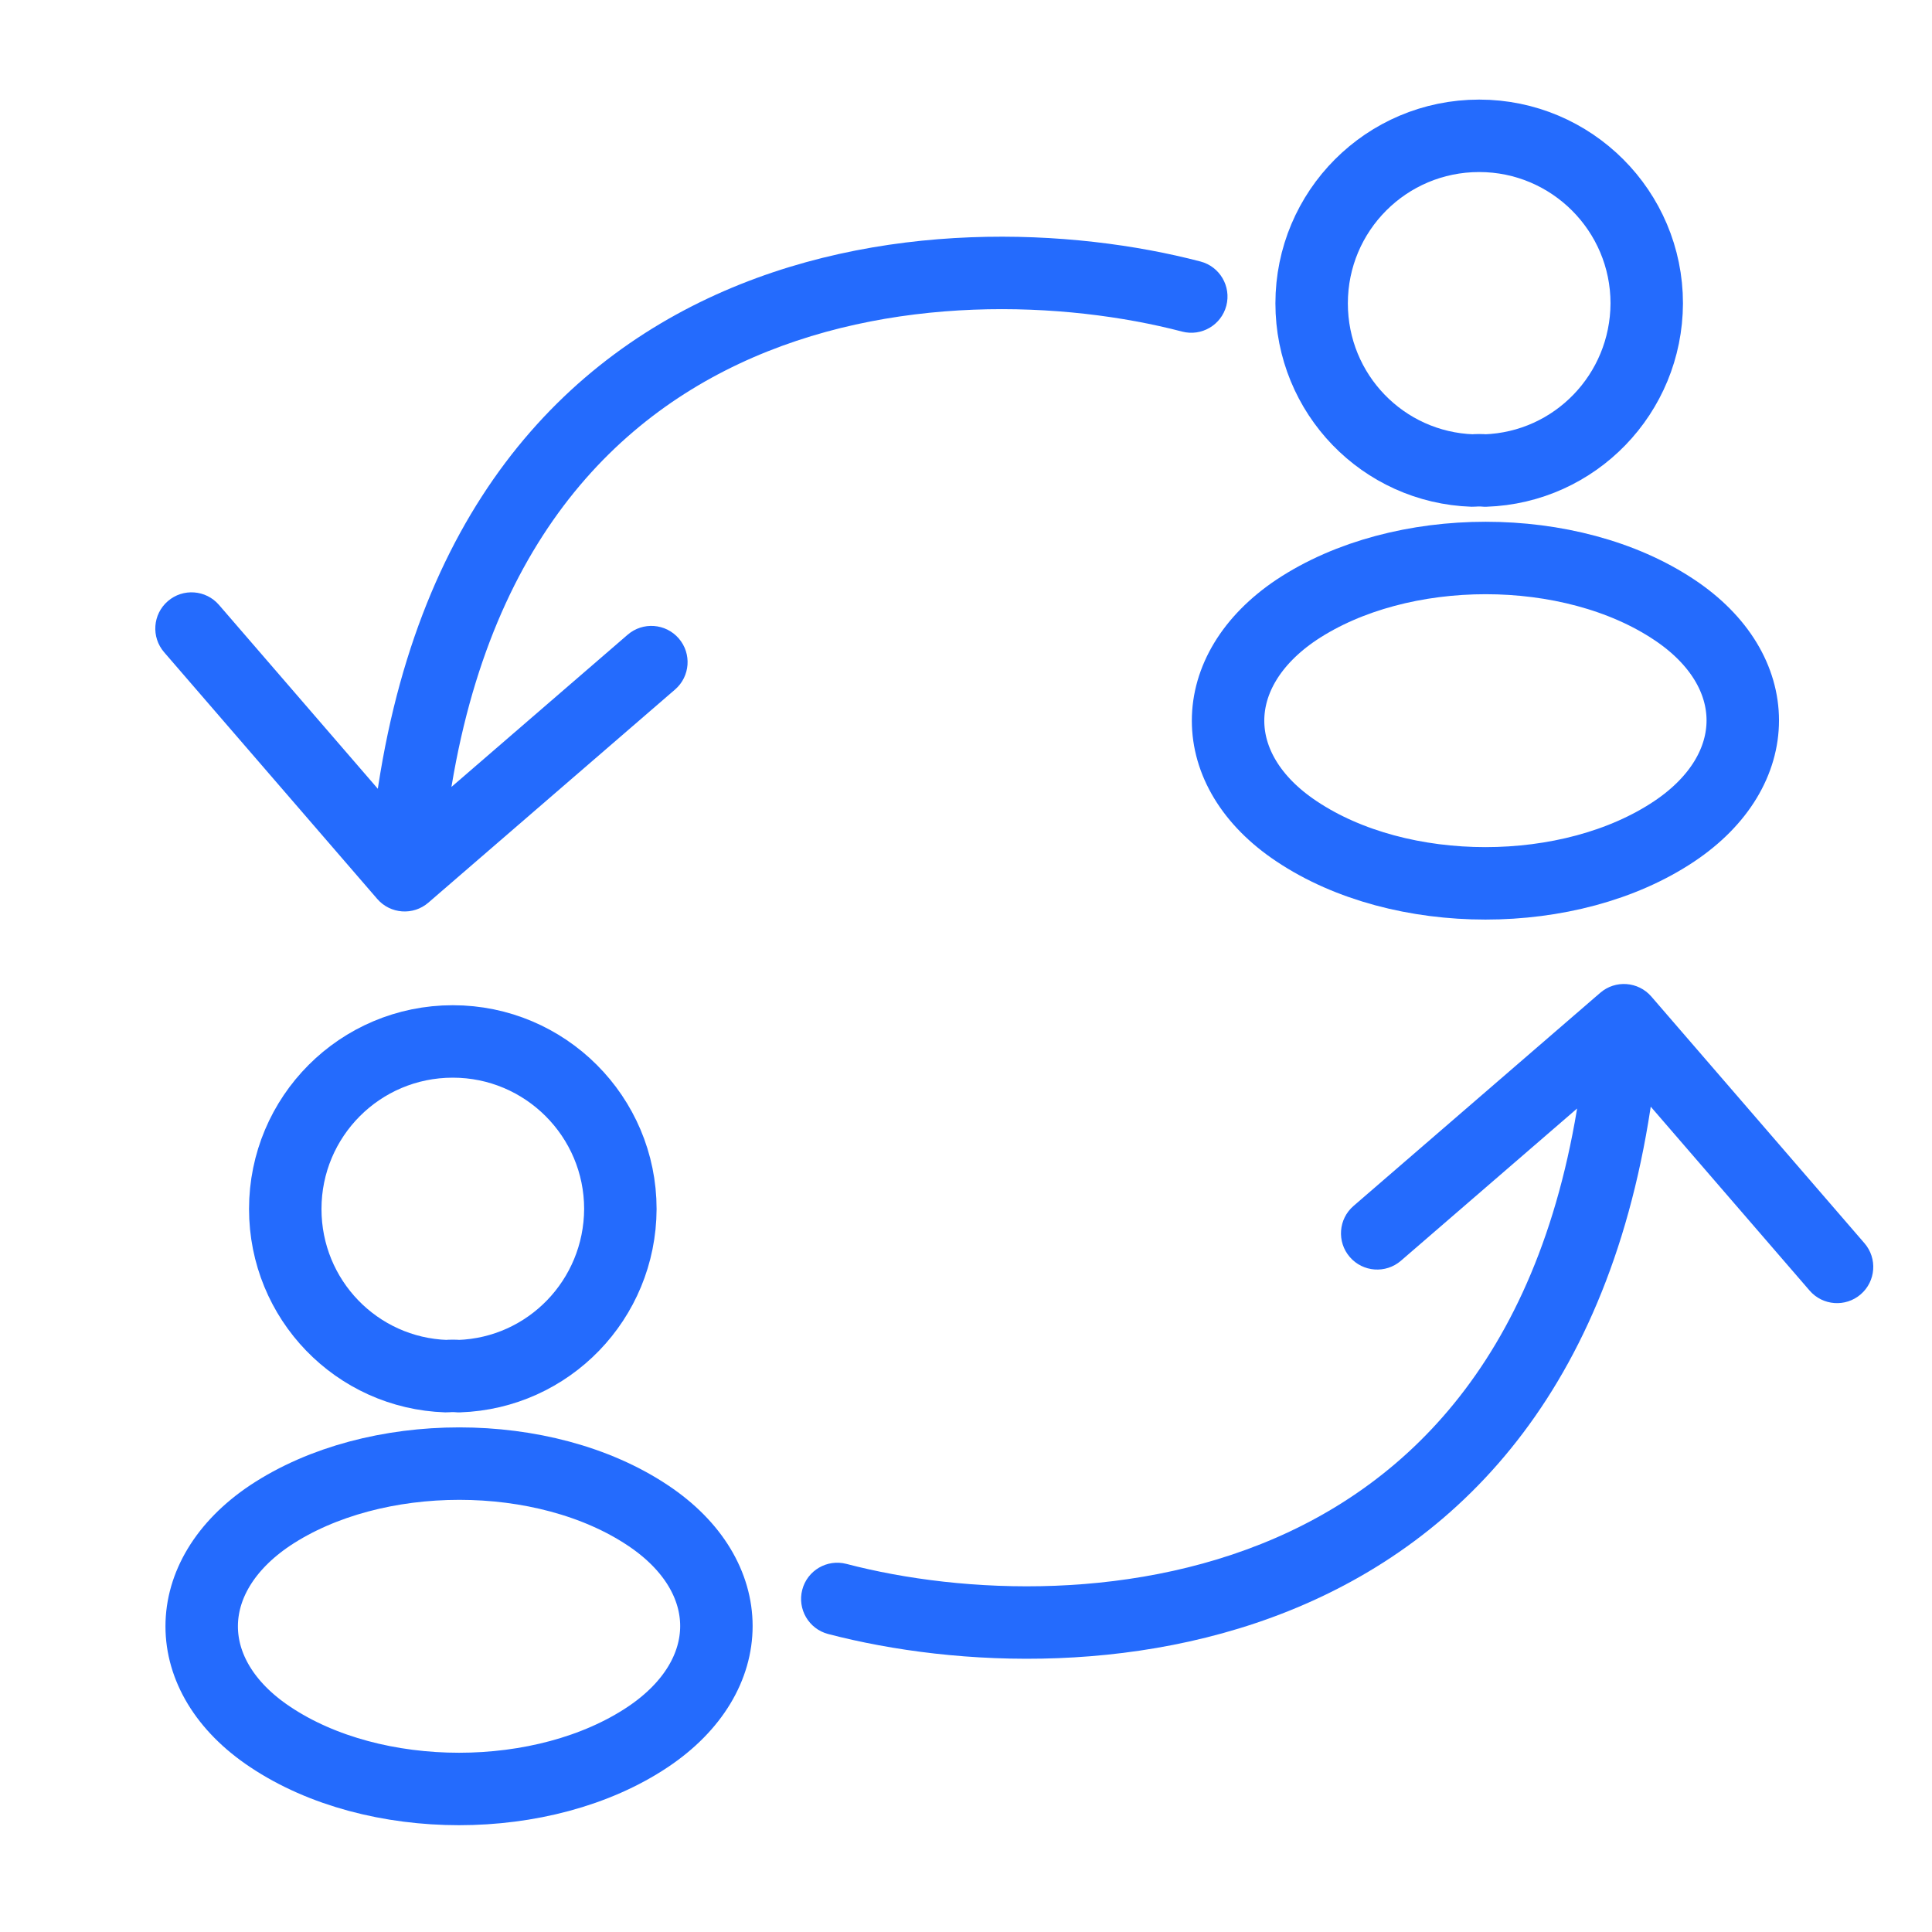
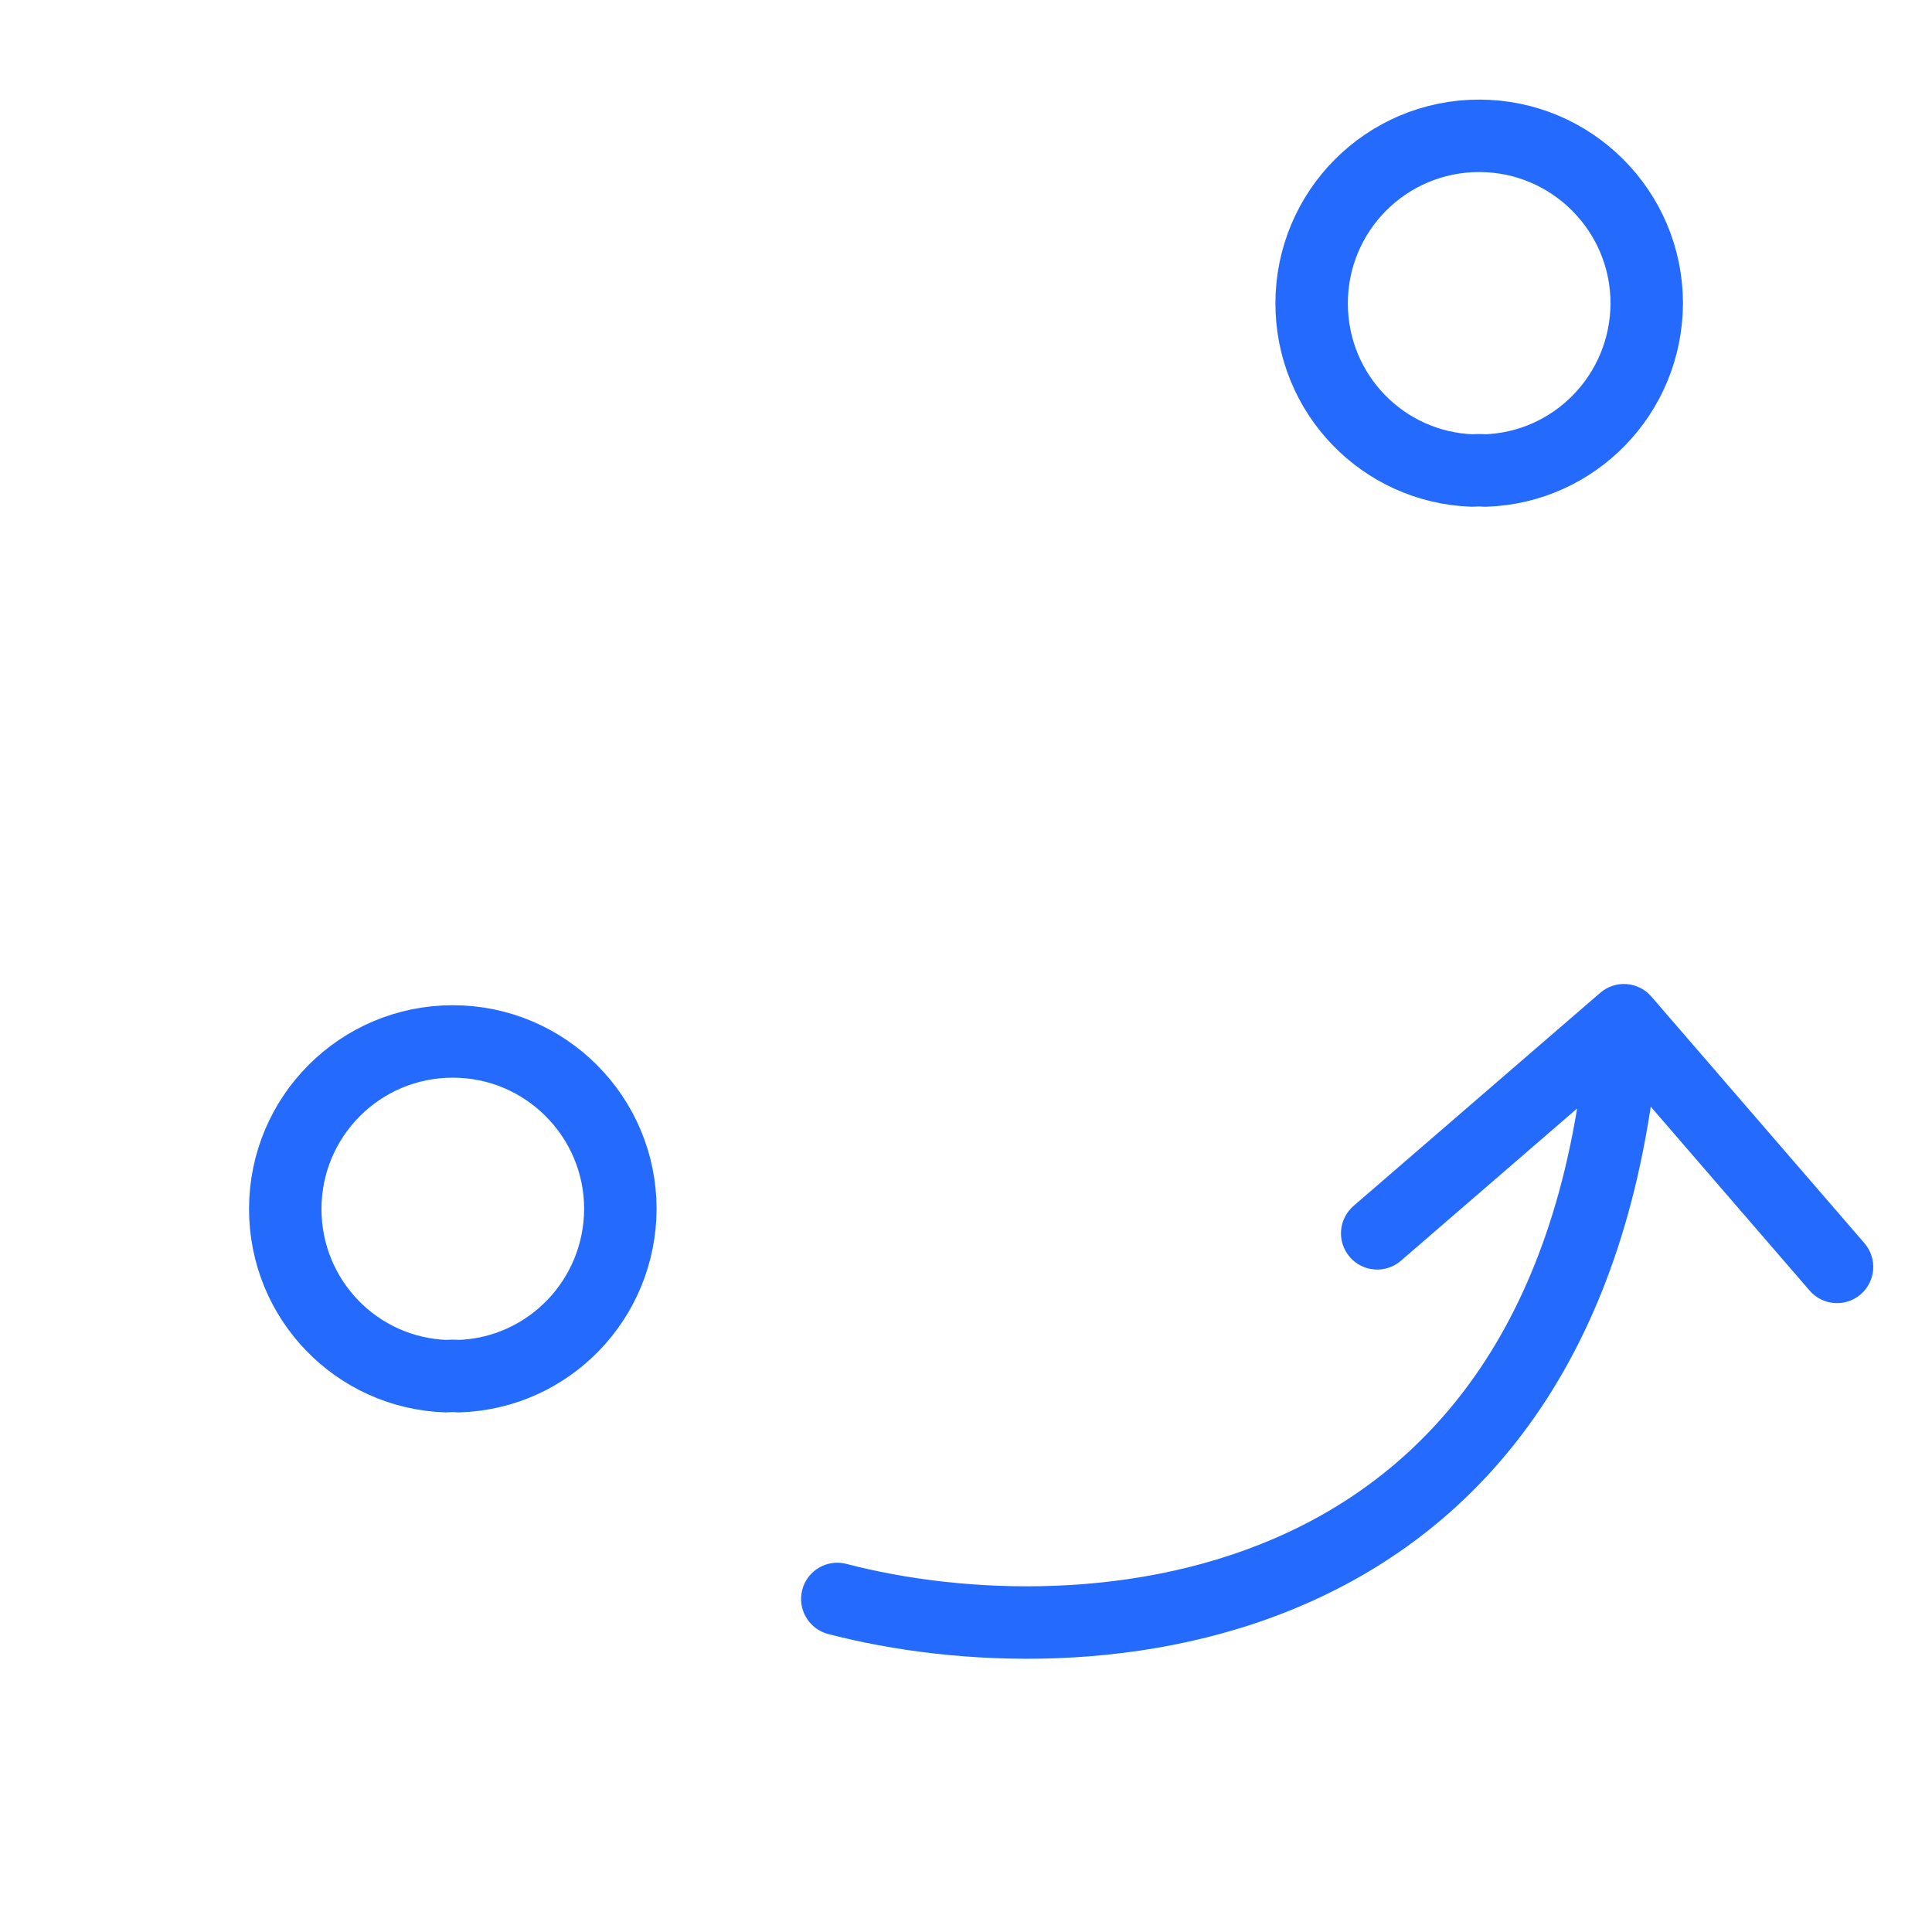
<svg xmlns="http://www.w3.org/2000/svg" width="40" height="40" viewBox="0 0 40 40" fill="none">
  <path d="M9.5 28.492C9.422 28.484 9.328 28.484 9.242 28.492C7.383 28.43 5.906 26.906 5.906 25.031C5.906 23.117 7.453 21.562 9.375 21.562C11.289 21.562 12.844 23.117 12.844 25.031C12.836 26.906 11.359 28.43 9.5 28.492Z" stroke="#246BFD" stroke-width="1.5" stroke-linecap="round" stroke-linejoin="round" />
-   <path d="M5.594 31.375C3.703 32.641 3.703 34.703 5.594 35.961C7.742 37.398 11.266 37.398 13.414 35.961C15.305 34.695 15.305 32.633 13.414 31.375C11.273 29.945 7.75 29.945 5.594 31.375Z" stroke="#246BFD" stroke-width="1.5" stroke-linecap="round" stroke-linejoin="round" />
  <path d="M30.75 9.742C30.672 9.734 30.578 9.734 30.492 9.742C28.633 9.68 27.156 8.156 27.156 6.281C27.156 4.367 28.703 2.812 30.625 2.812C32.539 2.812 34.094 4.367 34.094 6.281C34.086 8.156 32.609 9.68 30.75 9.742Z" stroke="#246BFD" stroke-width="1.5" stroke-linecap="round" stroke-linejoin="round" />
-   <path d="M26.844 12.625C24.953 13.891 24.953 15.953 26.844 17.211C28.992 18.648 32.516 18.648 34.664 17.211C36.555 15.945 36.555 13.883 34.664 12.625C32.523 11.195 29 11.195 26.844 12.625Z" stroke="#246BFD" stroke-width="1.5" stroke-linecap="round" stroke-linejoin="round" />
-   <path d="M24.474 6.865C24.875 6.97 25.285 6.73 25.39 6.329C25.494 5.928 25.254 5.518 24.854 5.414L24.474 6.865ZM7.81 18.611C8.081 18.925 8.555 18.959 8.868 18.689L13.976 14.276C14.29 14.005 14.324 13.531 14.053 13.218C13.782 12.905 13.309 12.87 12.995 13.141L8.455 17.063L4.533 12.523C4.262 12.21 3.788 12.175 3.475 12.446C3.161 12.717 3.127 13.19 3.398 13.504L7.81 18.611ZM24.854 5.414C22.222 4.725 18.192 4.512 14.66 6.176C11.06 7.872 8.112 11.456 7.63 18.067L9.126 18.176C9.574 12.037 12.248 8.97 15.299 7.533C18.418 6.064 22.065 6.235 24.474 6.865L24.854 5.414Z" fill="#246BFD" />
  <path d="M17.525 32.379C17.124 32.274 16.714 32.514 16.61 32.914C16.505 33.315 16.745 33.725 17.145 33.83L17.525 32.379ZM34.189 20.632C33.918 20.319 33.444 20.284 33.131 20.555L28.023 24.968C27.71 25.238 27.675 25.712 27.946 26.025C28.217 26.339 28.69 26.373 29.004 26.103L33.544 22.18L37.466 26.72C37.737 27.034 38.211 27.068 38.524 26.798C38.838 26.527 38.872 26.053 38.602 25.74L34.189 20.632ZM17.145 33.83C19.777 34.518 23.807 34.731 27.339 33.067C30.939 31.372 33.887 27.788 34.369 21.177L32.873 21.068C32.425 27.207 29.75 30.273 26.7 31.71C23.581 33.179 19.934 33.009 17.525 32.379L17.145 33.83Z" fill="#246BFD" />
</svg>